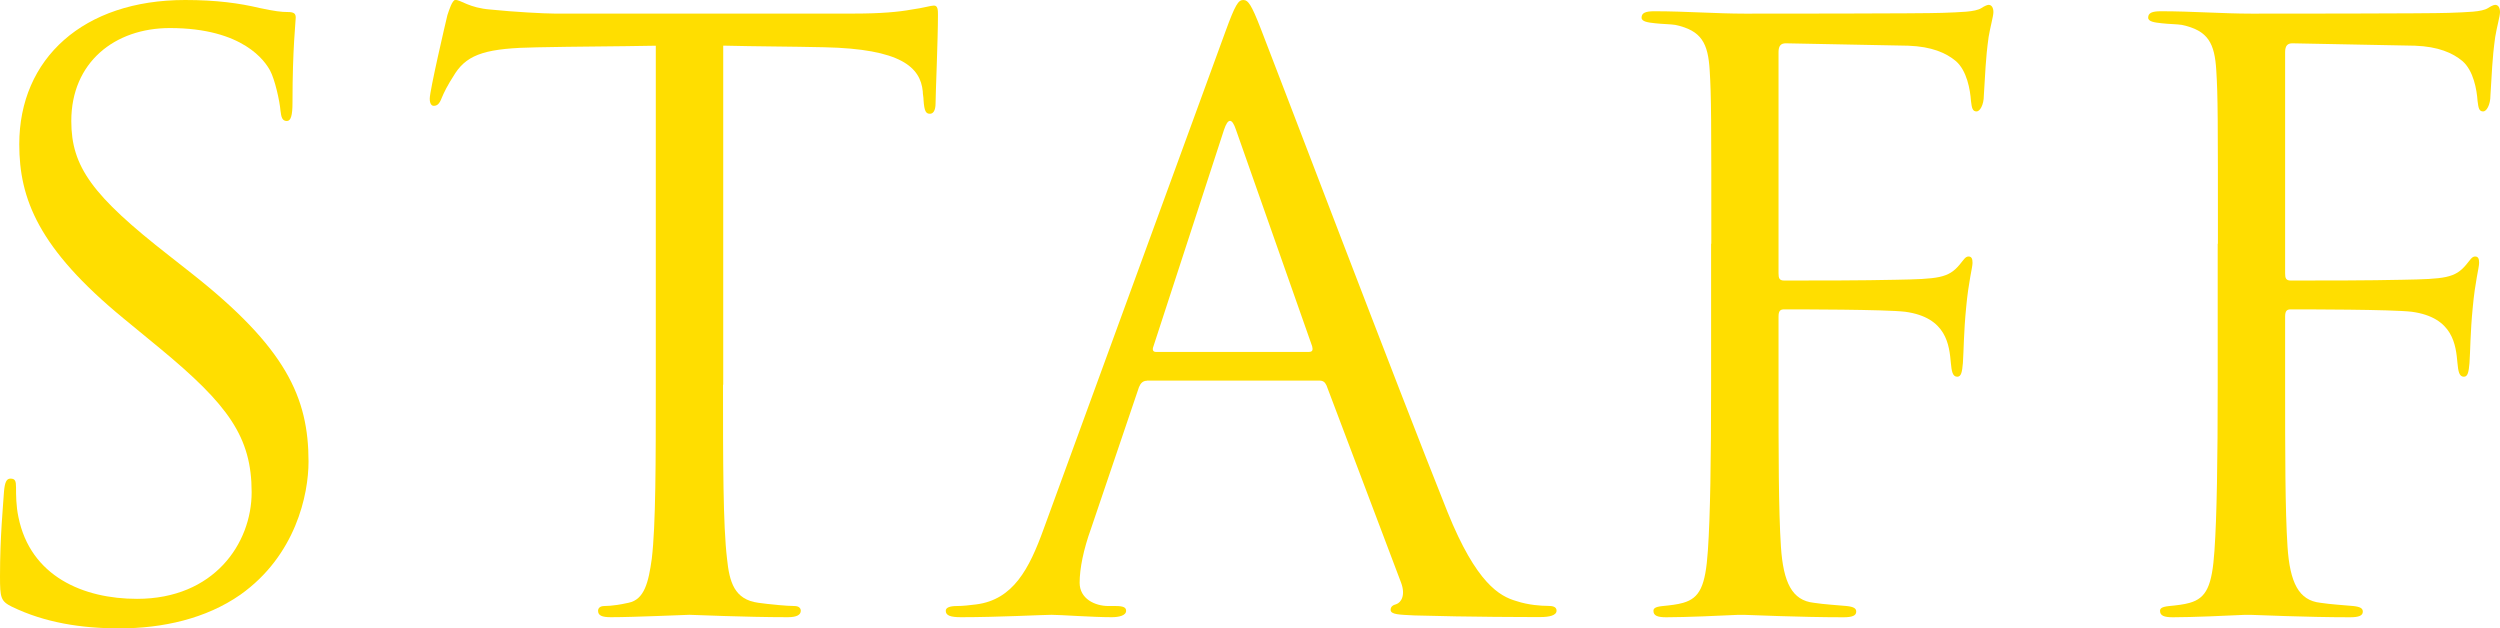
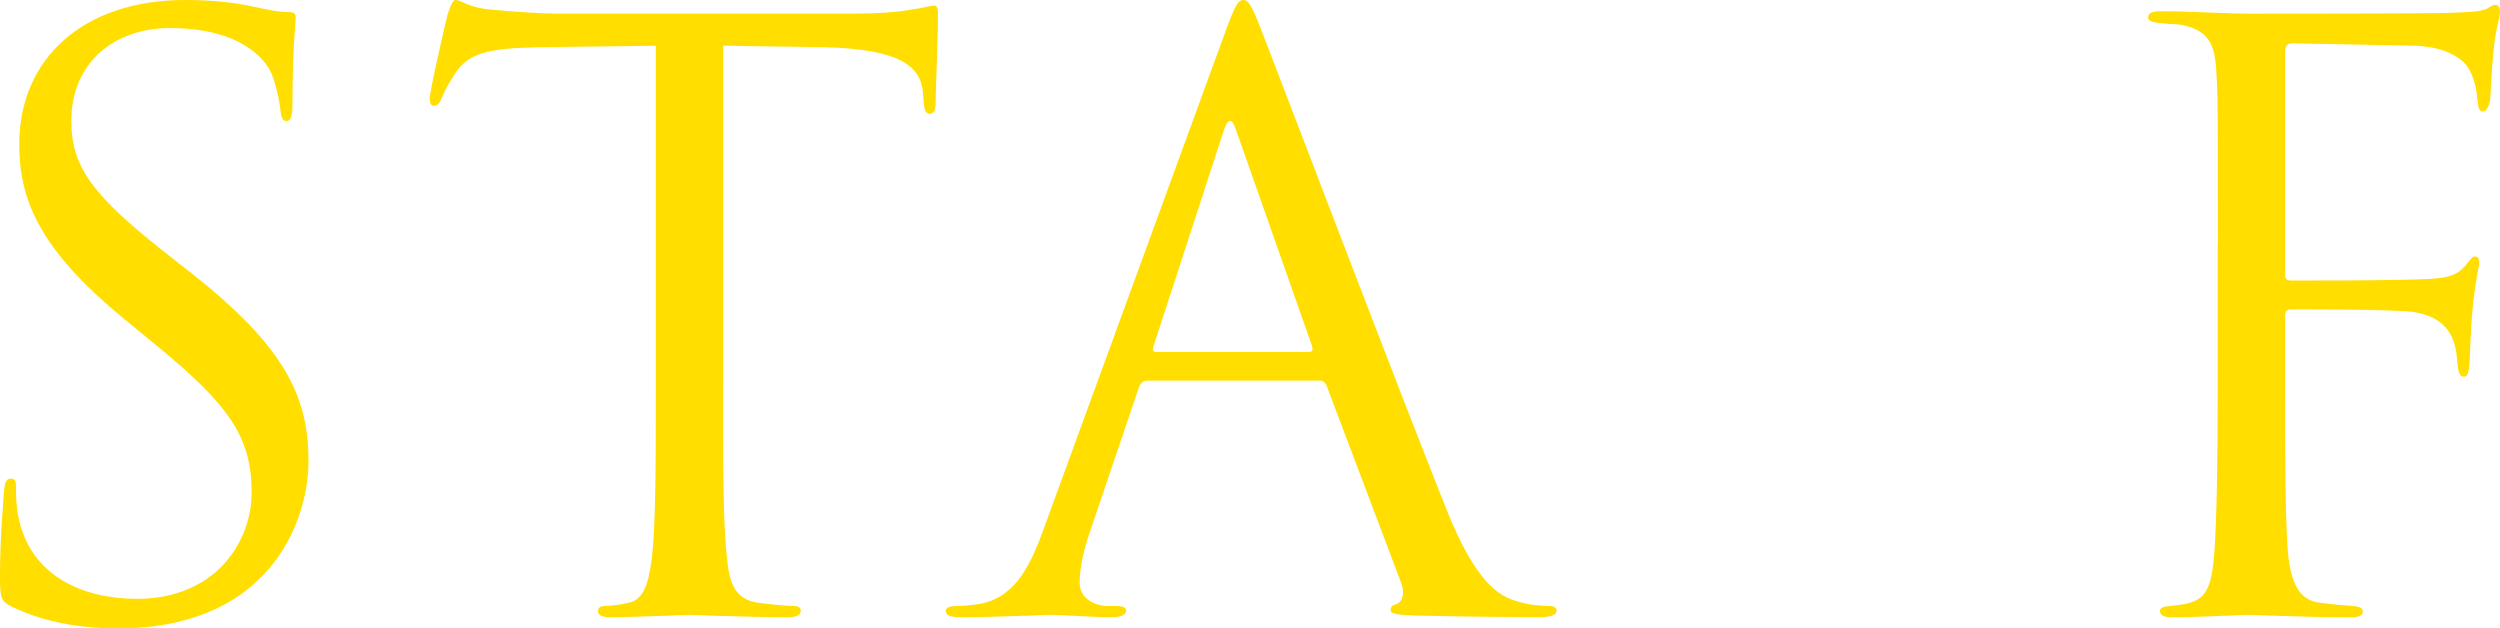
<svg xmlns="http://www.w3.org/2000/svg" id="_レイヤー_2" viewBox="0 0 355.56 89.38">
  <defs>
    <style>.cls-1{fill:#ffde00;}</style>
  </defs>
  <g id="_レイヤー_1-2">
    <path class="cls-1" d="M1.71,86.3c-1.6-.8-1.71-1.25-1.71-4.33,0-5.7.46-10.26.57-12.08.11-1.25.34-1.82.91-1.82.68,0,.8.34.8,1.25,0,1.03,0,2.62.34,4.22,1.71,8.44,9.23,11.63,16.87,11.63,10.94,0,16.3-7.87,16.3-15.16,0-7.87-3.31-12.43-13.11-20.52l-5.13-4.22C5.47,35.34,2.74,28.27,2.74,20.52,2.74,8.32,11.86,0,26.33,0c4.45,0,7.75.46,10.6,1.14,2.17.46,3.08.57,3.99.57s1.14.23,1.14.8-.46,4.33-.46,12.08c0,1.82-.23,2.62-.8,2.62-.68,0-.8-.57-.91-1.48-.11-1.37-.8-4.45-1.48-5.7-.68-1.25-3.76-6.04-14.25-6.04-7.87,0-14.02,4.9-14.02,13.22,0,6.5,2.96,10.6,13.91,19.15l3.19,2.51c13.45,10.6,16.64,17.67,16.64,26.79,0,4.67-1.82,13.34-9.69,18.92-4.9,3.42-11.06,4.79-17.21,4.79-5.36,0-10.6-.8-15.28-3.08Z" />
    <path class="cls-1" d="M102.83,54.72c0,10.94,0,19.95.57,24.74.34,3.31,1.03,5.81,4.45,6.27,1.6.23,4.1.46,5.13.46.68,0,.91.34.91.68,0,.57-.57.91-1.82.91-6.27,0-13.45-.34-14.02-.34s-7.75.34-11.17.34c-1.25,0-1.82-.23-1.82-.91,0-.34.23-.68.91-.68,1.03,0,2.39-.23,3.42-.46,2.28-.46,2.85-2.96,3.31-6.27.57-4.79.57-13.79.57-24.74V6.5c-5.59.11-11.29.11-16.87.23-7.07.11-9.8.91-11.63,3.65-1.25,1.94-1.6,2.74-1.94,3.53-.34.91-.68,1.14-1.14,1.14-.34,0-.57-.34-.57-1.03,0-1.14,2.28-10.94,2.51-11.86.23-.68.68-2.17,1.14-2.17.8,0,1.94,1.14,5.02,1.37,3.31.34,7.64.57,9.01.57h42.75c3.65,0,6.27-.23,8.09-.57,1.71-.23,2.74-.57,3.19-.57.57,0,.57.68.57,1.37,0,3.42-.34,11.29-.34,12.54,0,1.03-.34,1.48-.8,1.48-.57,0-.8-.34-.91-1.94,0-.46-.11-.8-.11-1.25-.34-3.42-3.08-6.04-14.02-6.27-4.79-.11-9.58-.11-14.36-.23v48.22Z" />
    <path class="cls-1" d="M163.13,54.15c-.57,0-.91.34-1.14.91l-6.84,20.18c-1.03,2.85-1.6,5.59-1.6,7.64,0,2.28,2.17,3.31,4.1,3.31h1.03c1.14,0,1.48.23,1.48.68,0,.68-1.03.91-2.05.91-2.74,0-7.3-.34-8.55-.34s-7.52.34-12.88.34c-1.48,0-2.17-.23-2.17-.91,0-.46.57-.68,1.6-.68.8,0,1.82-.11,2.74-.23,5.24-.68,7.52-5.02,9.58-10.72L174.3,4.45c1.37-3.76,1.82-4.45,2.51-4.45s1.14.57,2.51,4.1c1.71,4.33,19.61,51.41,26.56,68.74,4.1,10.15,7.41,11.97,9.8,12.65,1.71.57,3.53.68,4.45.68.68,0,1.25.11,1.25.68,0,.68-1.03.91-2.28.91-1.71,0-10.03,0-17.9-.23-2.17-.11-3.42-.11-3.42-.8,0-.46.34-.68.8-.8.68-.23,1.37-1.25.68-3.08l-10.6-28.04c-.23-.46-.46-.68-1.03-.68h-24.51ZM186.16,50.05c.57,0,.57-.34.46-.8l-10.83-30.78c-.57-1.71-1.14-1.71-1.71,0l-10.03,30.78c-.23.57,0,.8.34.8h21.77Z" />
-     <path class="cls-1" d="M243.39,34.66c0-17.78,0-20.98-.23-24.62-.23-3.88-1.14-5.7-4.9-6.5-.68-.11-1.82-.11-2.85-.23-1.03-.11-1.94-.23-1.94-.8,0-.68.57-.91,1.82-.91,4.45,0,8.78.34,12.88.34,2.28,0,25.42,0,28.04-.11s4.67-.11,5.59-.68c.34-.23.8-.46,1.03-.46.46,0,.68.46.68,1.03s-.46,2.17-.68,3.53c-.46,3.31-.46,5.13-.68,8.32,0,1.37-.57,2.28-1.03,2.28-.57,0-.68-.46-.8-1.48-.11-1.6-.57-4.33-2.17-5.7-1.37-1.14-3.42-2.05-6.73-2.17-5.81-.11-11.63-.23-17.44-.34-.68,0-1.03.34-1.03,1.25v31.46c0,.68.11,1.03.8,1.03,4.67,0,11.17,0,15.85-.11,6.04-.11,7.52-.23,9.12-2.17.57-.68.8-1.14,1.25-1.14s.57.34.57.91c0,.68-.57,2.62-.91,6.38-.34,3.42-.34,6.16-.46,7.87-.11,1.25-.23,1.94-.8,1.94-.68,0-.8-.8-.91-1.94-.23-2.51-.57-6.5-6.5-7.3-2.85-.34-15.28-.34-17.21-.34-.57,0-.8.23-.8,1.03v9.69c0,9.69,0,17.78.34,23.03.34,5.13,1.6,7.64,4.67,7.98,1.48.23,3.42.34,4.67.46,1.03.11,1.37.34,1.37.8,0,.57-.57.8-1.82.8-6.38,0-13.45-.34-14.02-.34h-1.03c-2.28.11-7.41.34-10.15.34-1.25,0-1.82-.23-1.82-.91,0-.34.23-.57,1.25-.68,1.14-.11,2.17-.23,2.96-.46,2.39-.68,3.19-2.39,3.53-7.41.34-4.9.46-12.88.46-23.6v-20.06Z" />
    <path class="cls-1" d="M315.44,34.66c0-17.78,0-20.98-.23-24.62-.23-3.88-1.14-5.7-4.9-6.5-.68-.11-1.82-.11-2.85-.23-1.03-.11-1.94-.23-1.94-.8,0-.68.57-.91,1.82-.91,4.45,0,8.78.34,12.88.34,2.28,0,25.42,0,28.04-.11s4.67-.11,5.59-.68c.34-.23.8-.46,1.03-.46.46,0,.68.46.68,1.03s-.46,2.17-.68,3.53c-.46,3.31-.46,5.13-.68,8.32,0,1.37-.57,2.28-1.03,2.28-.57,0-.68-.46-.8-1.48-.11-1.6-.57-4.33-2.17-5.7-1.37-1.14-3.42-2.05-6.73-2.17-5.81-.11-11.63-.23-17.44-.34-.68,0-1.03.34-1.03,1.25v31.46c0,.68.11,1.03.8,1.03,4.67,0,11.17,0,15.85-.11,6.04-.11,7.52-.23,9.12-2.17.57-.68.8-1.14,1.25-1.14s.57.34.57.91c0,.68-.57,2.62-.91,6.38-.34,3.42-.34,6.16-.46,7.87-.11,1.25-.23,1.94-.8,1.94-.68,0-.8-.8-.91-1.94-.23-2.51-.57-6.5-6.5-7.3-2.85-.34-15.28-.34-17.21-.34-.57,0-.8.23-.8,1.03v9.69c0,9.69,0,17.78.34,23.03.34,5.13,1.6,7.64,4.67,7.98,1.48.23,3.42.34,4.67.46,1.03.11,1.37.34,1.37.8,0,.57-.57.8-1.82.8-6.38,0-13.45-.34-14.02-.34h-1.03c-2.28.11-7.41.34-10.15.34-1.25,0-1.82-.23-1.82-.91,0-.34.23-.57,1.25-.68,1.14-.11,2.17-.23,2.96-.46,2.39-.68,3.19-2.39,3.53-7.41.34-4.9.46-12.88.46-23.6v-20.06Z" />
  </g>
</svg>